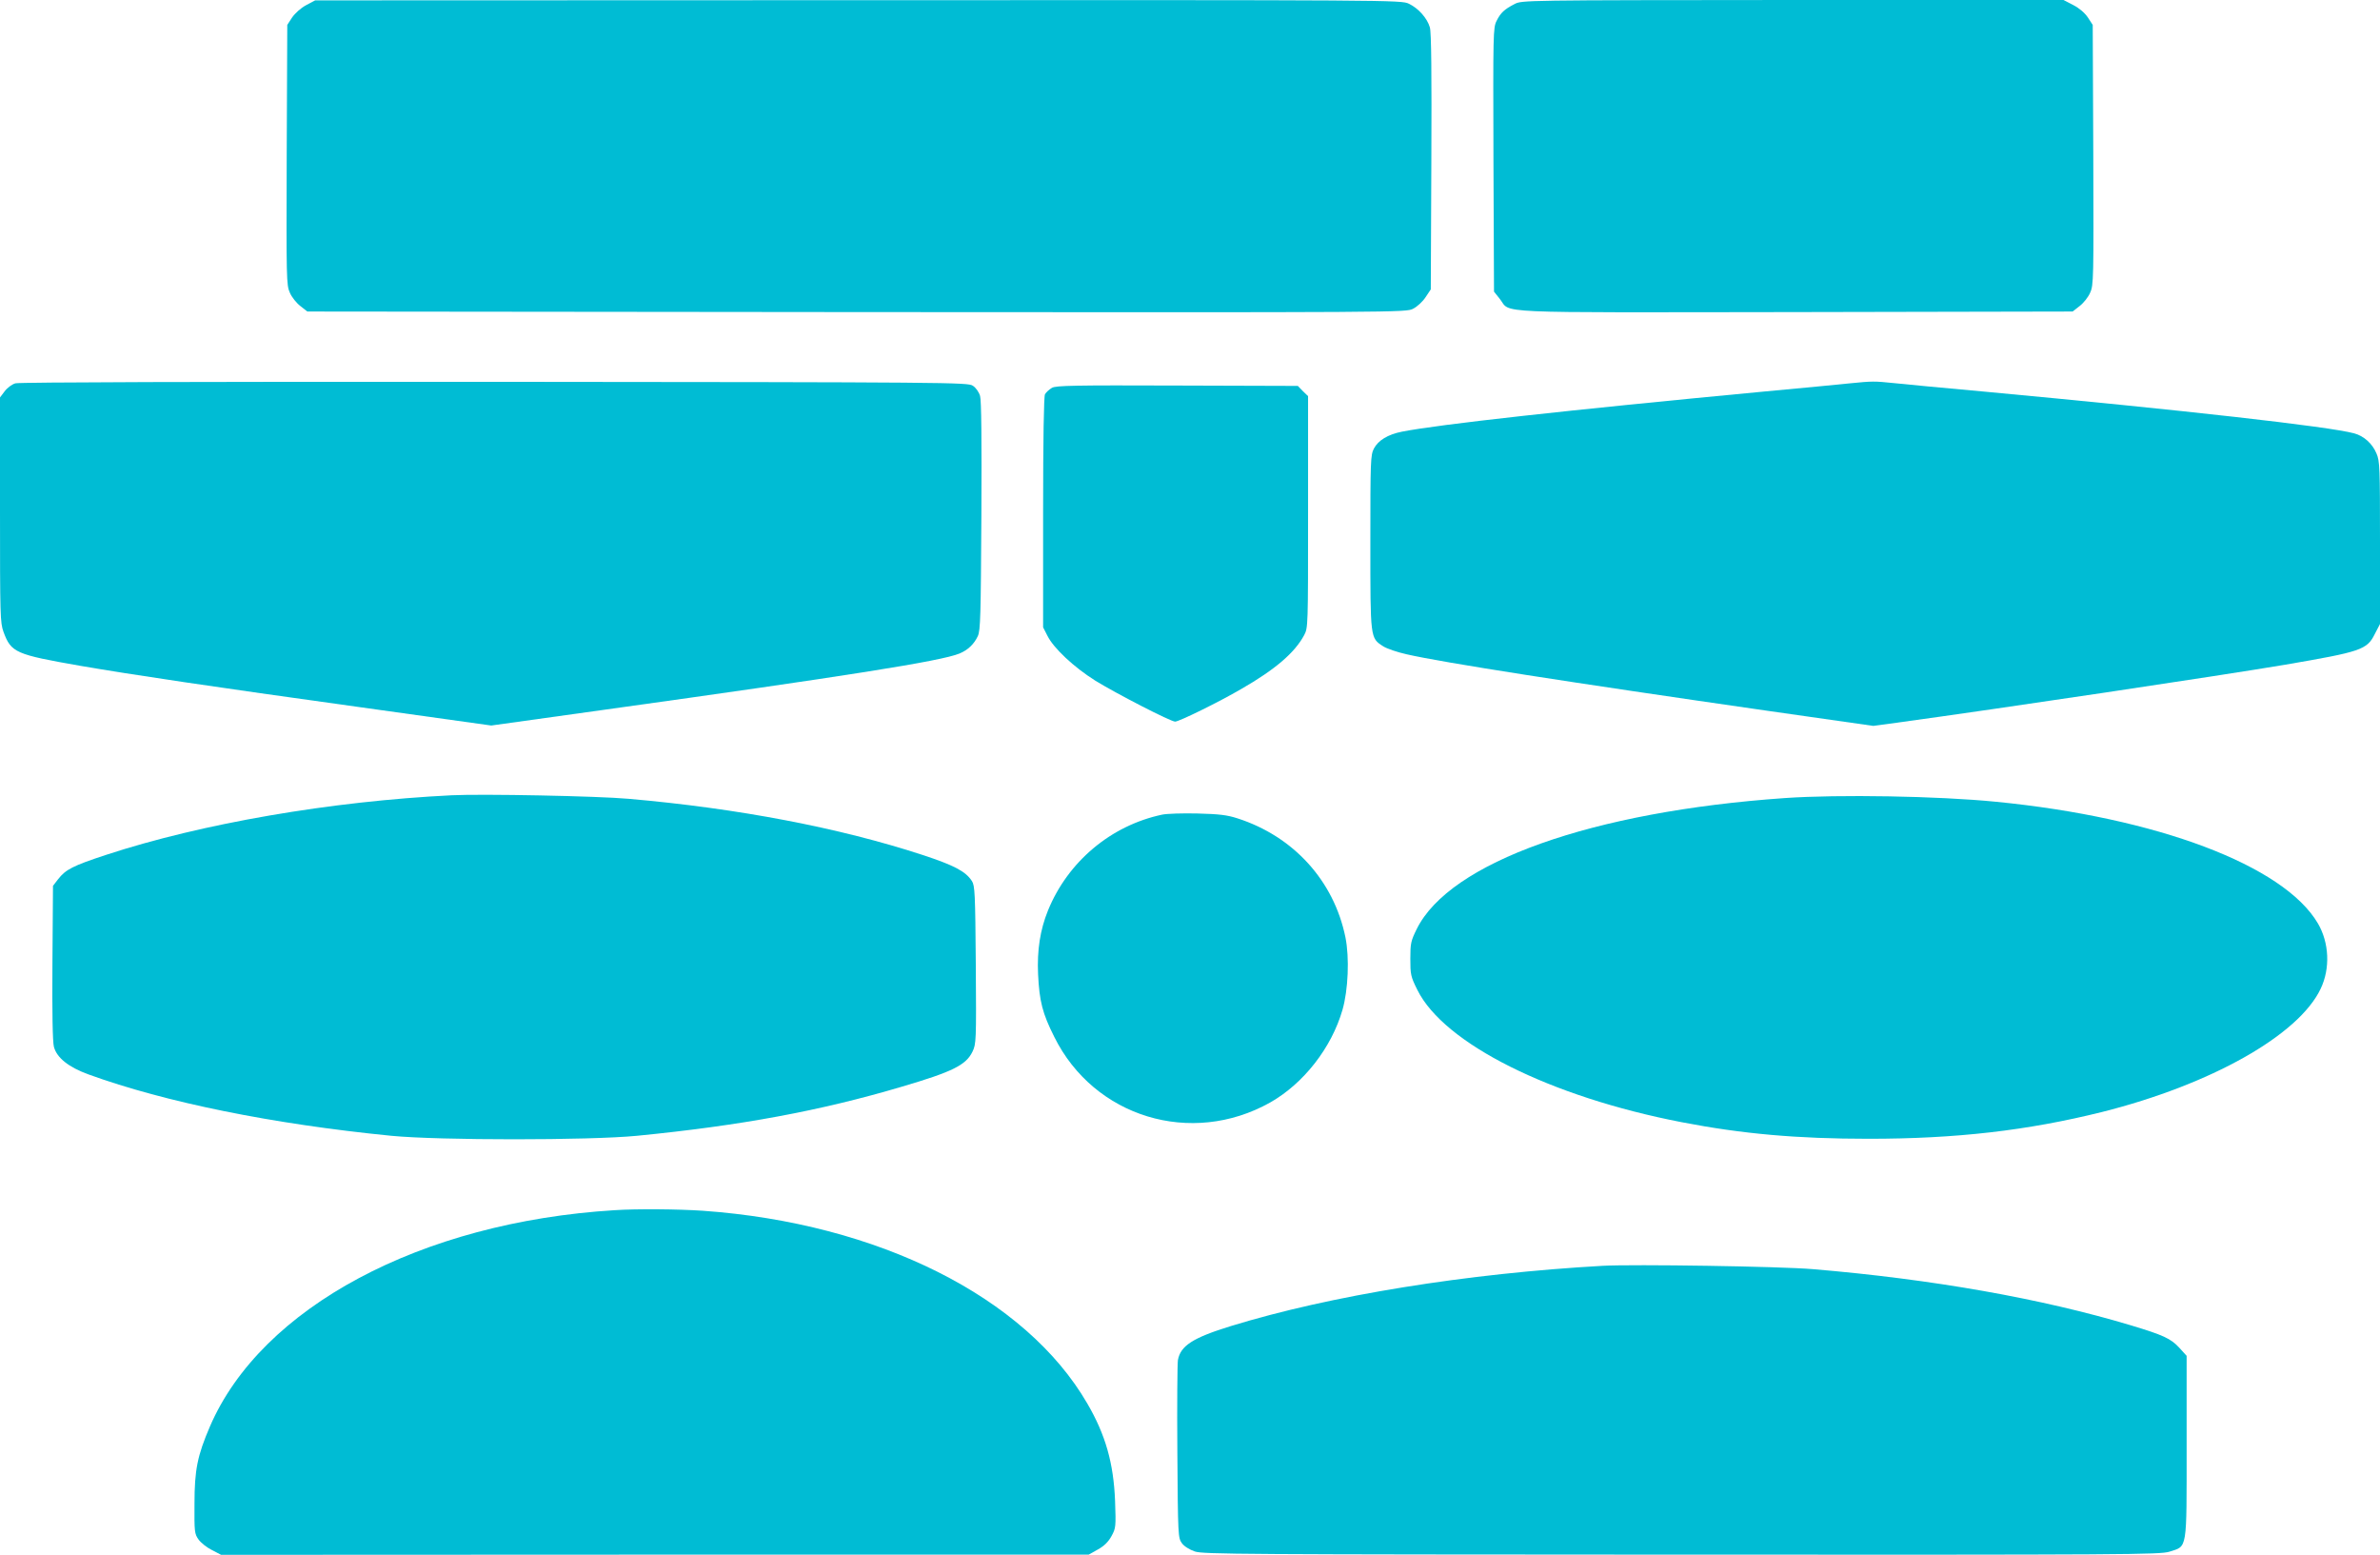
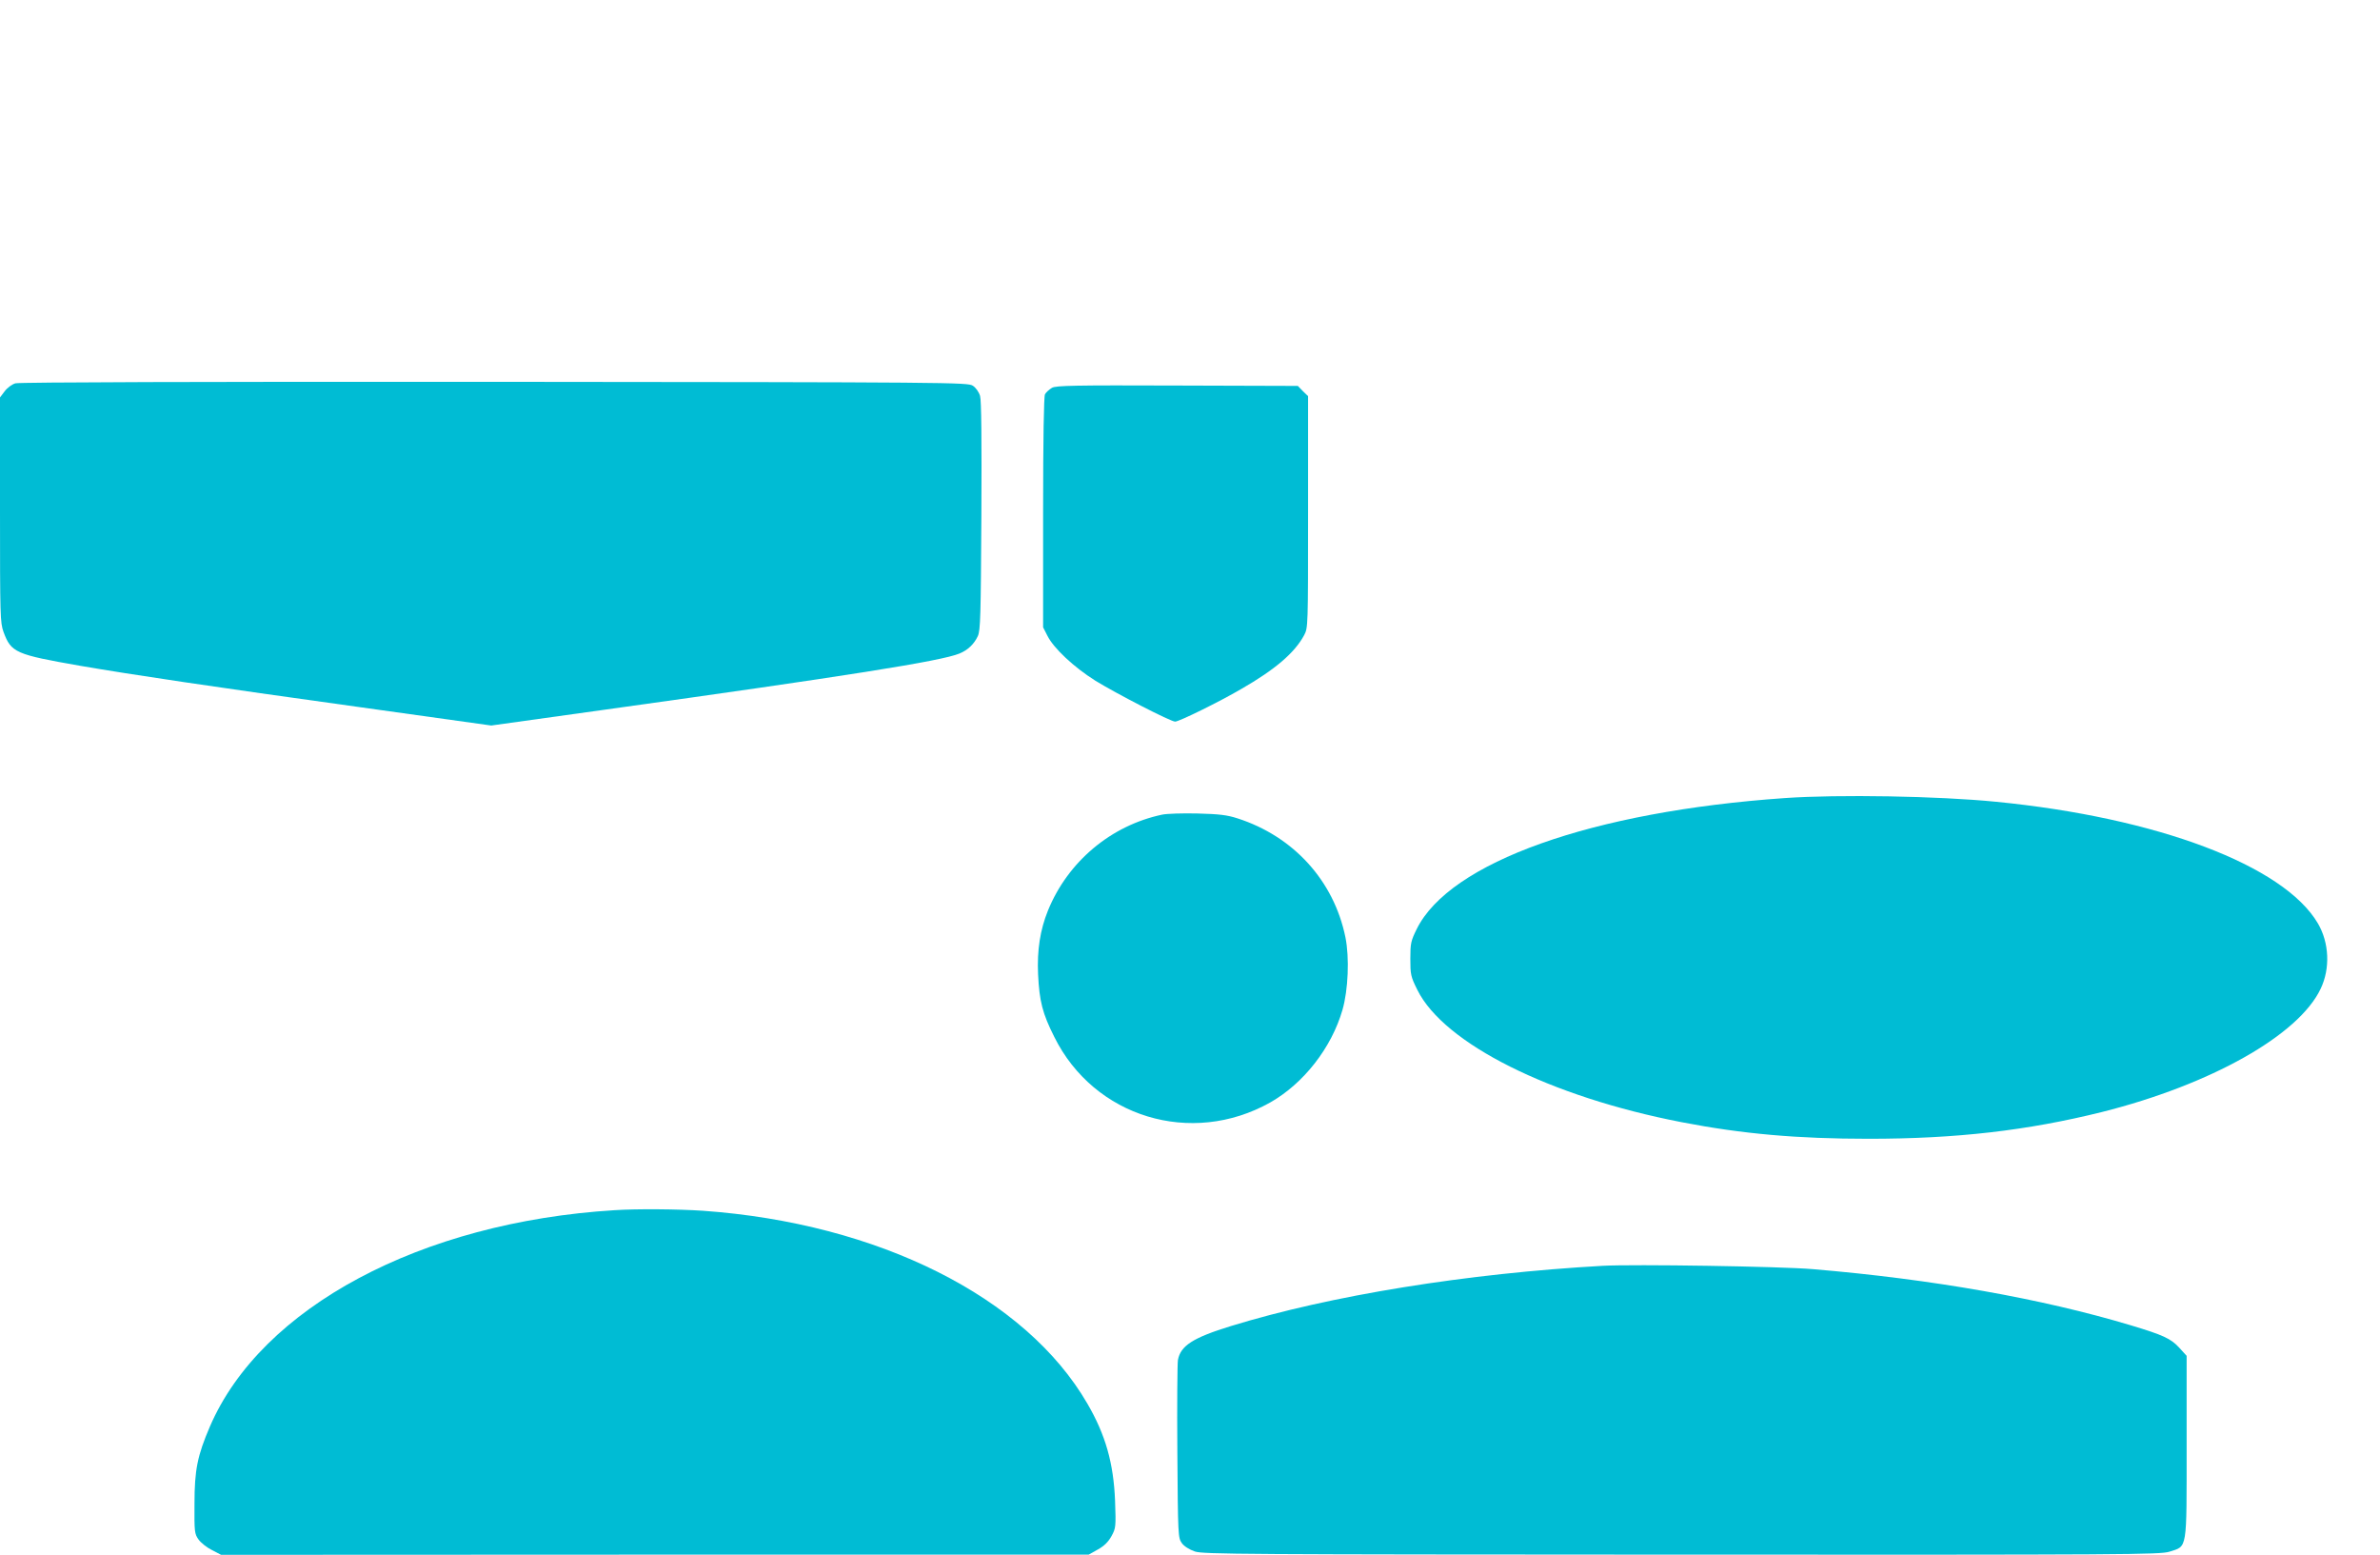
<svg xmlns="http://www.w3.org/2000/svg" version="1.0" width="1280pt" height="836pt" viewBox="0 0 1280 836" preserveAspectRatio="xMidYMid meet">
  <g transform="translate(0,836) scale(0.1,-0.1)" fill="#00bcd4" stroke="none">
-     <path d="M1646 8332 c-28 -15 -59 -43 -75 -66 l-26 -40 -3 -698 c-2 -669 -2 -701 17 -742 10 -24 36 -56 57 -72 l37 -29 2954 -3 c2948 -2 2954 -2 2993 18 22 11 52 39 67 62 l28 42 3 685 c2 478 0 697 -8 724 -14 49 -62 103 -113 127 -40 20 -83 20 -2961 19 l-2921 -1 -49 -26z" />
-     <path d="M8145 8338 c-54 -28 -74 -46 -96 -90 -19 -37 -19 -66 -17 -747 l3 -709 31 -39 c64 -80 -83 -73 1590 -71 l1491 3 37 29 c21 16 47 48 57 72 19 41 19 73 17 742 l-3 698 -26 40 c-17 25 -46 50 -79 67 l-52 27 -1456 0 c-1455 -1 -1457 -1 -1497 -22z" />
    <path d="M83 6299 c-18 -5 -44 -24 -58 -43 l-25 -33 0 -604 c0 -573 1 -607 19 -657 41 -111 64 -121 413 -182 279 -48 715 -113 1487 -220 l723 -101 617 86 c1294 180 1801 260 1901 301 46 19 79 51 99 94 14 31 16 108 19 645 2 414 0 622 -7 646 -6 21 -23 45 -39 55 -26 18 -109 19 -2572 21 -1550 1 -2558 -2 -2577 -8z" />
-     <path d="M9950 6299 c-47 -5 -254 -25 -460 -44 -1067 -101 -1752 -177 -1950 -216 -76 -15 -128 -47 -151 -91 -18 -35 -19 -65 -19 -504 0 -520 -1 -514 69 -559 20 -13 77 -32 126 -43 197 -45 872 -150 1935 -303 l575 -82 125 17 c557 76 1740 253 2090 312 408 70 440 80 482 165 l28 54 0 437 c0 405 -1 439 -19 480 -22 53 -68 94 -120 108 -138 37 -911 124 -1996 225 -209 19 -424 39 -478 45 -108 11 -115 11 -237 -1z" />
    <path d="M5658 6275 c-15 -9 -32 -24 -38 -35 -6 -12 -10 -233 -10 -636 l0 -617 23 -45 c33 -67 142 -169 258 -242 114 -70 405 -220 429 -220 21 0 235 105 355 175 183 105 288 195 339 290 21 40 21 45 21 662 l0 623 -28 27 -27 28 -648 2 c-557 2 -651 0 -674 -12z" />
-     <path d="M2430 4084 c-651 -32 -1346 -152 -1858 -320 -180 -59 -219 -79 -260 -132 l-27 -35 -3 -414 c-2 -269 1 -426 8 -452 16 -59 79 -109 186 -148 413 -150 991 -267 1629 -330 260 -25 1061 -25 1320 0 560 55 986 134 1425 264 272 80 345 116 380 188 20 42 21 55 18 467 -3 387 -5 426 -21 451 -34 52 -95 84 -265 140 -446 146 -994 251 -1582 302 -166 15 -786 27 -950 19z" />
    <path d="M9600 4069 c-1037 -72 -1804 -345 -1981 -705 -31 -63 -34 -76 -34 -159 0 -85 2 -96 38 -168 143 -288 713 -574 1422 -711 326 -63 622 -89 1005 -89 470 0 853 44 1255 144 585 147 1058 413 1176 663 52 109 46 247 -15 351 -183 312 -865 569 -1731 654 -312 31 -846 40 -1135 20z" />
    <path d="M6251 3980 c-276 -58 -508 -253 -615 -516 -42 -104 -59 -213 -53 -343 7 -144 23 -209 87 -336 214 -432 737 -591 1161 -353 180 102 330 294 389 498 31 107 38 281 16 390 -62 304 -279 543 -581 640 -56 18 -98 23 -215 26 -80 2 -165 -1 -189 -6z" />
    <path d="M3305 1853 c-1042 -64 -1900 -523 -2176 -1163 -67 -156 -83 -233 -83 -415 -1 -152 0 -162 22 -193 13 -18 46 -44 73 -57 l48 -25 2333 1 2333 0 50 28 c34 19 56 41 73 72 23 42 24 50 19 189 -8 202 -51 355 -149 523 -332 573 -1125 970 -2068 1037 -134 9 -355 11 -475 3z" />
    <path d="M8620 1554 c-731 -41 -1463 -159 -2000 -324 -205 -63 -271 -106 -285 -183 -3 -18 -5 -240 -3 -494 3 -450 4 -462 24 -490 12 -17 41 -35 70 -45 45 -15 246 -16 2618 -17 2410 -1 2573 0 2624 16 97 31 92 1 92 566 l0 487 -40 44 c-45 49 -87 68 -260 120 -480 144 -1068 248 -1710 302 -174 15 -964 27 -1130 18z" />
  </g>
</svg>